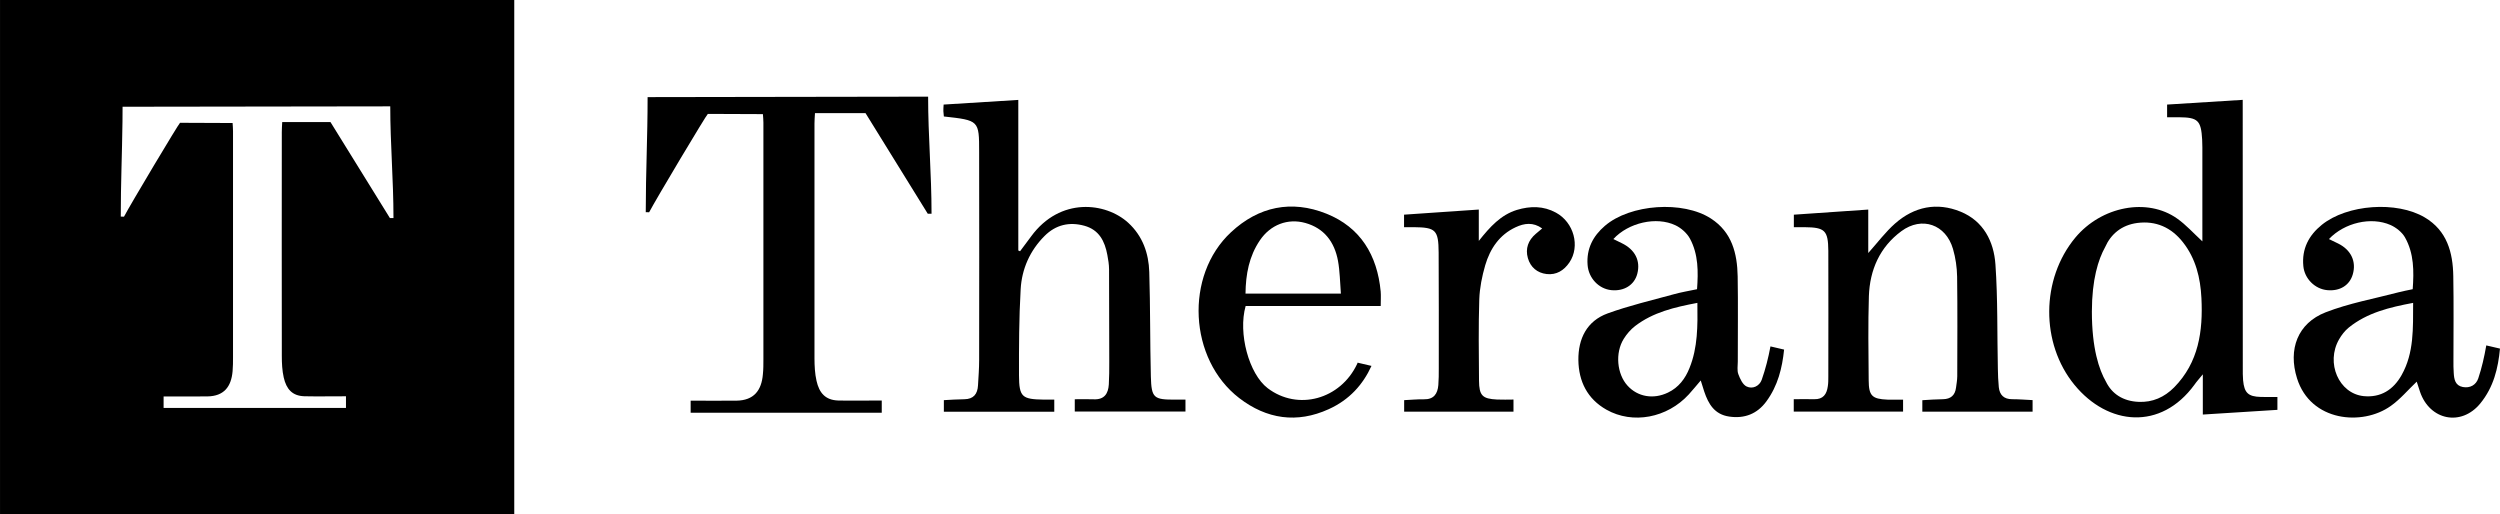
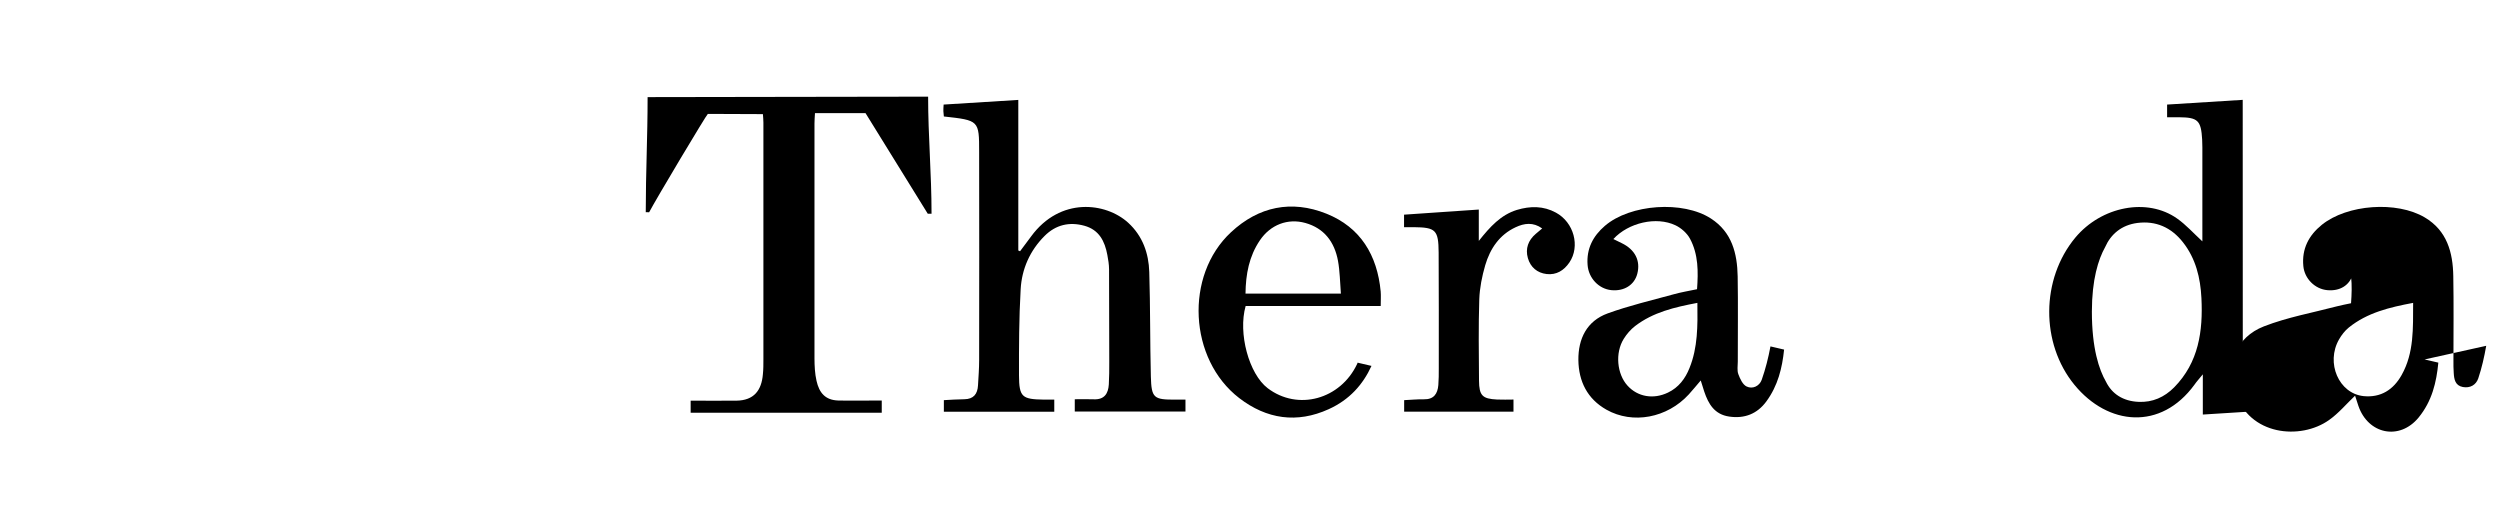
<svg xmlns="http://www.w3.org/2000/svg" id="Layer_1" x="0px" y="0px" width="179.72px" height="36.97px" viewBox="0 0 179.72 36.97" xml:space="preserve">
  <g>
-     <path fill="none" d="M116.726,24.361c-0.629,1.01-0.49,2.524,0.274,3.363c0.729,0.805,1.858,1.003,2.908,0.498  c0.766-0.365,1.245-1.002,1.55-1.774c0.594-1.468,0.586-3.018,0.564-4.675c-1.644,0.312-3.18,0.672-4.477,1.665  C117.224,23.685,116.94,24.016,116.726,24.361z" />
    <path fill="none" d="M156.927,17.415c-0.841-1.071-1.948-1.557-3.278-1.387c-1.132,0.149-1.903,0.801-2.317,1.739  c-0.491,0.885-0.948,2.322-0.951,4.628c-0.002,2.659,0.521,4.188,1.011,5.041c0.431,0.883,1.236,1.408,2.352,1.453  c0.996,0.047,1.851-0.335,2.548-1.039c1.769-1.792,2.082-4.055,1.964-6.422C158.185,19.978,157.852,18.589,156.927,17.415z" />
    <path fill="none" d="M96.185,18.749c-0.248-1.349-0.988-2.34-2.345-2.72c-1.268-0.353-2.509,0.125-3.269,1.247  c-0.774,1.142-1.019,2.434-1.034,3.833h6.857C96.327,20.262,96.321,19.493,96.185,18.749z" />
    <path fill="none" d="M8.812,7.674c0,0.363-0.004,0.723-0.007,1.075c-0.029,2.322-0.123,4.446-0.123,6.822  c0.33,0-0.064,0.004,0.233,0.004c0.457-0.875,3.954-6.724,4.028-6.747l3.778,0.016c0.011,0.186,0.03,0.385,0.03,0.581  c0.003,5.416,0.003,10.828,0,16.241c0,0.339,0,0.682-0.03,1.015c-0.096,1.13-0.628,1.798-1.808,1.816  c-0.603,0.012-2.53,0.003-3.152,0.003v0.825h13.11v-0.836c-0.7,0-2.333,0.017-2.989-0.002c-0.877-0.025-1.297-0.52-1.486-1.351  c-0.112-0.497-0.137-1.023-0.137-1.535c-0.008-5.37-0.005-10.742-0.001-16.113c0-0.217,0.016-0.438,0.03-0.711h3.47l4.271,6.898  h0.257c0-2.769-0.231-5.305-0.231-8.029C21.453,7.646,15.385,7.674,8.812,7.674z" />
    <path fill="none" d="M168.151,24.395c-0.972,1.693-0.018,3.901,1.772,4.082c1.226,0.118,2.13-0.455,2.724-1.514  c0.903-1.606,0.818-3.367,0.828-5.19c-1.695,0.319-3.294,0.701-4.627,1.774C168.569,23.773,168.33,24.083,168.151,24.395z" />
-     <path d="M0.001,0v36.969h36.968V0H0.001z M28.029,15.674l-4.271-6.898h-3.47c-0.014,0.273-0.03,0.494-0.03,0.711  c-0.004,5.371-0.007,10.743,0.001,16.113c0,0.512,0.025,1.038,0.137,1.535c0.189,0.831,0.609,1.326,1.486,1.351  c0.656,0.019,2.289,0.002,2.989,0.002v0.836h-13.11V28.5c0.622,0,2.549,0.009,3.152-0.003c1.18-0.018,1.712-0.686,1.808-1.816  c0.03-0.333,0.03-0.676,0.03-1.015c0.003-5.413,0.003-10.825,0-16.241c0-0.196-0.019-0.395-0.03-0.581l-3.778-0.016  c-0.074,0.023-3.571,5.872-4.028,6.747c-0.297,0,0.097-0.004-0.233-0.004c0-2.376,0.094-4.5,0.123-6.822  c0.003-0.352,0.007-0.712,0.007-1.075c6.573,0,12.641-0.028,19.243-0.028c0,2.724,0.231,5.26,0.231,8.029H28.029z" />
    <path d="M58.587,8.132h3.633l4.477,7.235h0.27c0-2.905-0.246-5.564-0.246-8.419c-6.919,0-13.274,0.033-20.166,0.033  c0,2.884-0.133,5.404-0.133,8.274c0.346,0-0.07,0.006,0.243,0.006c0.477-0.919,4.142-7.048,4.221-7.073l3.958,0.016  c0.015,0.197,0.036,0.407,0.036,0.61v17.021c0,0.353,0,0.713-0.036,1.063c-0.098,1.185-0.657,1.883-1.892,1.905  c-0.632,0.011-2.654,0-3.302,0v0.867h13.738v-0.878c-0.734,0-2.445,0.02-3.134,0c-0.918-0.029-1.36-0.545-1.555-1.414  c-0.12-0.523-0.144-1.075-0.147-1.614c-0.004-5.627-0.004-11.256,0-16.884C58.552,8.652,58.57,8.426,58.587,8.132z" />
    <path d="M67.836,7.517c-0.011,0.198-0.024,0.336-0.019,0.471l0.035,0.385c2.534,0.28,2.537,0.28,2.537,2.561  c0.007,4.99,0.009,9.976,0,14.964c0,0.599-0.048,1.205-0.082,1.805c-0.033,0.622-0.32,0.991-0.986,0.998  c-0.493,0.004-0.987,0.04-1.469,0.065v0.831h7.938v-0.869h-0.745c-1.574-0.023-1.781-0.183-1.791-1.736  c-0.005-2.068,0-4.129,0.119-6.19c0.08-1.466,0.666-2.788,1.72-3.84c0.801-0.803,1.779-1.03,2.86-0.733  c1.059,0.292,1.469,1.109,1.652,2.099c0.065,0.337,0.121,0.686,0.123,1.03c0.011,2.225,0.015,4.451,0.015,6.679  c0,0.535,0,1.067-0.032,1.6c-0.041,0.655-0.319,1.1-1.075,1.068c-0.453-0.018-0.909-0.004-1.373-0.004v0.882h7.958v-0.855h-0.718  c-1.565,0.007-1.728-0.107-1.77-1.659c-0.062-2.502-0.037-5.009-0.114-7.512c-0.041-1.35-0.475-2.593-1.516-3.545  c-1.607-1.464-4.885-1.87-6.976,0.981c-0.262,0.358-0.528,0.713-0.797,1.069l-0.126-0.055V7.183  C71.375,7.296,69.615,7.406,67.836,7.517z" />
    <path d="M100.934,15.432v0.899h0.695c1.581,0.016,1.781,0.199,1.792,1.819c0.017,2.781,0.01,5.564,0.01,8.347  c0,0.399,0,0.79-0.032,1.185c-0.054,0.632-0.328,1.041-1.047,1.023c-0.468-0.007-0.939,0.041-1.41,0.061v0.829h7.859v-0.872  c-0.408,0-0.799,0.018-1.184-0.002c-1.05-0.052-1.284-0.28-1.294-1.355c-0.016-1.95-0.043-3.901,0.019-5.845  c0.028-0.821,0.197-1.661,0.427-2.454c0.352-1.189,1.017-2.188,2.188-2.732c0.619-0.291,1.261-0.379,1.907,0.088  c-0.185,0.154-0.325,0.268-0.462,0.388c-0.545,0.464-0.76,1.063-0.567,1.744c0.187,0.654,0.67,1.065,1.346,1.145  c0.706,0.081,1.245-0.254,1.64-0.833c0.785-1.161,0.326-2.88-0.97-3.582c-0.901-0.49-1.842-0.484-2.808-0.194  c-1.154,0.36-1.918,1.199-2.736,2.228v-2.255C104.475,15.19,102.721,15.31,100.934,15.432z" />
-     <path d="M131.398,27.768c-0.076,0.57-0.335,0.95-0.981,0.93c-0.479-0.012-0.955,0-1.468,0v0.891h7.859v-0.86  c-0.399,0-0.763,0.01-1.127,0c-1.098-0.047-1.338-0.272-1.345-1.382c-0.017-2.017-0.049-4.039,0.014-6.055  c0.066-1.894,0.785-3.53,2.335-4.673c1.48-1.092,3.202-0.486,3.713,1.283c0.186,0.638,0.283,1.319,0.295,1.982  c0.032,2.387,0.015,4.781,0.01,7.166c-0.002,0.278-0.055,0.55-0.09,0.828c-0.072,0.541-0.38,0.808-0.932,0.82  c-0.499,0.006-0.993,0.041-1.489,0.072v0.826h7.926v-0.833c-0.511-0.024-0.987-0.065-1.47-0.065c-0.586,0-0.899-0.299-0.959-0.865  c-0.041-0.441-0.062-0.878-0.067-1.321c-0.056-2.498,0-5.01-0.174-7.501c-0.115-1.657-0.862-3.123-2.506-3.795  c-1.709-0.699-3.334-0.358-4.709,0.851c-0.686,0.605-1.251,1.364-1.928,2.122v-3.124c-1.822,0.126-3.582,0.244-5.349,0.368v0.899  h0.776c1.453,0.014,1.69,0.228,1.702,1.697c0.013,3.011,0,6.03,0,9.048C131.434,27.31,131.434,27.539,131.398,27.768z" />
    <path d="M158.324,17.352c-0.654-0.604-1.182-1.196-1.811-1.639c-2.151-1.525-5.446-0.882-7.325,1.372  c-2.468,2.973-2.509,7.597-0.056,10.586c2.404,2.929,6.209,3.297,8.626-0.02c0.145-0.212,0.319-0.398,0.598-0.742v2.892  c1.821-0.115,3.584-0.225,5.362-0.338v-0.925c-0.426,0-0.814,0.009-1.198-0.003c-0.897-0.024-1.185-0.288-1.269-1.198  c-0.027-0.297-0.022-0.602-0.022-0.901c0-6.1,0-12.198-0.005-18.294V7.178c-1.868,0.116-3.653,0.227-5.435,0.339v0.912h0.861  c1.352,0.01,1.581,0.229,1.659,1.607c0.011,0.185,0.015,0.371,0.015,0.557v5.704V17.352z M156.292,27.85  c-0.697,0.704-1.552,1.086-2.548,1.039c-1.116-0.045-1.921-0.57-2.352-1.453c-0.49-0.853-1.013-2.382-1.011-5.041  c0.003-2.306,0.46-3.743,0.951-4.628c0.414-0.938,1.185-1.59,2.317-1.739c1.33-0.17,2.437,0.316,3.278,1.387  c0.925,1.174,1.258,2.563,1.329,4.013C158.374,23.795,158.061,26.058,156.292,27.85z" />
    <path d="M99.257,22c0-0.405,0.024-0.729-0.002-1.045c-0.246-2.611-1.454-4.616-3.906-5.596c-2.507-1.002-4.87-0.516-6.855,1.336  c-3.348,3.115-3.034,9.131,0.591,11.922c1.976,1.518,4.148,1.836,6.429,0.8c1.506-0.683,2.466-1.774,3.079-3.113l-0.998-0.233  l-0.027,0.079c-1.202,2.568-4.271,3.403-6.438,1.756c-1.344-1.021-2.14-3.947-1.584-5.906H99.257z M90.571,17.276  c0.76-1.122,2.001-1.6,3.269-1.247c1.357,0.38,2.097,1.371,2.345,2.72c0.136,0.744,0.142,1.513,0.209,2.36h-6.857  C89.552,19.71,89.797,18.418,90.571,17.276z" />
    <path d="M120.32,21.155c-1.591,0.437-3.206,0.815-4.752,1.376c-1.491,0.544-2.118,1.812-2.102,3.355  c0.021,1.539,0.649,2.791,2.016,3.565c1.891,1.068,4.368,0.599,5.924-1.1c0.285-0.31,0.549-0.645,0.857-1  c0.102,0.317,0.172,0.555,0.251,0.799c0.302,0.895,0.74,1.642,1.792,1.796c1.105,0.165,2.016-0.195,2.67-1.084  c0.838-1.14,1.143-2.412,1.279-3.731l-0.98-0.229l-0.002,0.01c-0.15,0.808-0.354,1.617-0.628,2.394  c-0.164,0.452-0.659,0.687-1.086,0.477c-0.28-0.132-0.472-0.554-0.595-0.887c-0.099-0.267-0.038-0.602-0.038-0.9  c-0.004-2.039,0.027-4.082-0.009-6.125c-0.03-1.653-0.41-3.182-1.918-4.159c-2.01-1.306-5.804-1.046-7.63,0.526  c-0.85,0.729-1.331,1.646-1.241,2.808c0.069,0.942,0.797,1.718,1.7,1.811c0.923,0.095,1.663-0.369,1.873-1.176  c0.245-0.939-0.163-1.741-1.12-2.202c-0.197-0.094-0.393-0.19-0.601-0.294c1.081-1.175,3.088-1.646,4.469-0.987  c0.409,0.195,0.823,0.561,1.038,0.958c0.611,1.135,0.599,2.386,0.509,3.635C121.394,20.916,120.846,21.008,120.32,21.155z   M121.458,26.448c-0.305,0.772-0.784,1.409-1.55,1.774c-1.05,0.505-2.179,0.307-2.908-0.498c-0.764-0.839-0.903-2.353-0.274-3.363  c0.214-0.345,0.498-0.676,0.819-0.923c1.297-0.993,2.833-1.353,4.477-1.665C122.044,23.43,122.052,24.98,121.458,26.448z" />
-     <path d="M178.729,24.859c-0.14,0.797-0.317,1.586-0.572,2.344c-0.159,0.469-0.586,0.718-1.113,0.618  c-0.549-0.106-0.624-0.557-0.65-1.009c-0.027-0.303-0.019-0.602-0.021-0.905c0-2.017,0.026-4.033-0.011-6.053  c-0.027-1.707-0.45-3.274-2.049-4.222c-2.016-1.199-5.582-0.942-7.404,0.531c-0.937,0.758-1.449,1.729-1.326,2.974  c0.086,0.896,0.832,1.64,1.716,1.721c0.906,0.087,1.606-0.343,1.835-1.127c0.275-0.934-0.125-1.771-1.056-2.228  c-0.21-0.105-0.425-0.208-0.655-0.317c1.113-1.176,3.031-1.627,4.432-1.009c0.395,0.178,0.81,0.504,1.026,0.874  c0.665,1.165,0.655,2.459,0.563,3.739c-0.392,0.086-0.709,0.139-1.02,0.223c-1.752,0.461-3.558,0.785-5.241,1.439  c-2.011,0.785-2.709,2.661-2.054,4.747c0.974,3.109,4.69,3.445,6.735,1.986c0.689-0.486,1.243-1.156,1.869-1.749  c0.071,0.218,0.154,0.478,0.238,0.731c0.699,2.043,2.957,2.512,4.331,0.837c0.966-1.183,1.282-2.536,1.417-3.944l-0.987-0.23  L178.729,24.859z M172.647,26.963c-0.594,1.059-1.498,1.632-2.724,1.514c-1.79-0.181-2.744-2.389-1.772-4.082  c0.179-0.312,0.418-0.622,0.697-0.848c1.333-1.073,2.932-1.455,4.627-1.774C173.465,23.596,173.55,25.357,172.647,26.963z" />
+     <path d="M178.729,24.859c-0.14,0.797-0.317,1.586-0.572,2.344c-0.159,0.469-0.586,0.718-1.113,0.618  c-0.549-0.106-0.624-0.557-0.65-1.009c-0.027-0.303-0.019-0.602-0.021-0.905c0-2.017,0.026-4.033-0.011-6.053  c-0.027-1.707-0.45-3.274-2.049-4.222c-2.016-1.199-5.582-0.942-7.404,0.531c-0.937,0.758-1.449,1.729-1.326,2.974  c0.086,0.896,0.832,1.64,1.716,1.721c0.906,0.087,1.606-0.343,1.835-1.127c0.275-0.934-0.125-1.771-1.056-2.228  c-0.21-0.105-0.425-0.208-0.655-0.317c0.395,0.178,0.81,0.504,1.026,0.874  c0.665,1.165,0.655,2.459,0.563,3.739c-0.392,0.086-0.709,0.139-1.02,0.223c-1.752,0.461-3.558,0.785-5.241,1.439  c-2.011,0.785-2.709,2.661-2.054,4.747c0.974,3.109,4.69,3.445,6.735,1.986c0.689-0.486,1.243-1.156,1.869-1.749  c0.071,0.218,0.154,0.478,0.238,0.731c0.699,2.043,2.957,2.512,4.331,0.837c0.966-1.183,1.282-2.536,1.417-3.944l-0.987-0.23  L178.729,24.859z M172.647,26.963c-0.594,1.059-1.498,1.632-2.724,1.514c-1.79-0.181-2.744-2.389-1.772-4.082  c0.179-0.312,0.418-0.622,0.697-0.848c1.333-1.073,2.932-1.455,4.627-1.774C173.465,23.596,173.55,25.357,172.647,26.963z" />
  </g>
</svg>